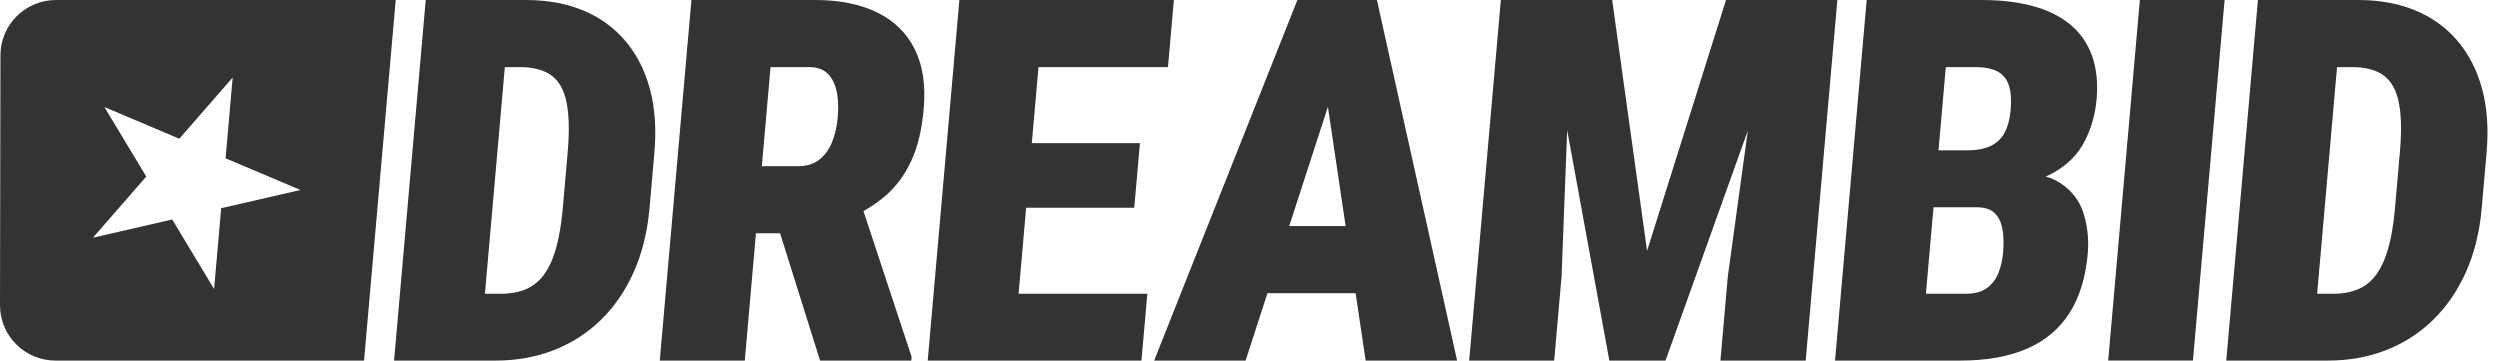
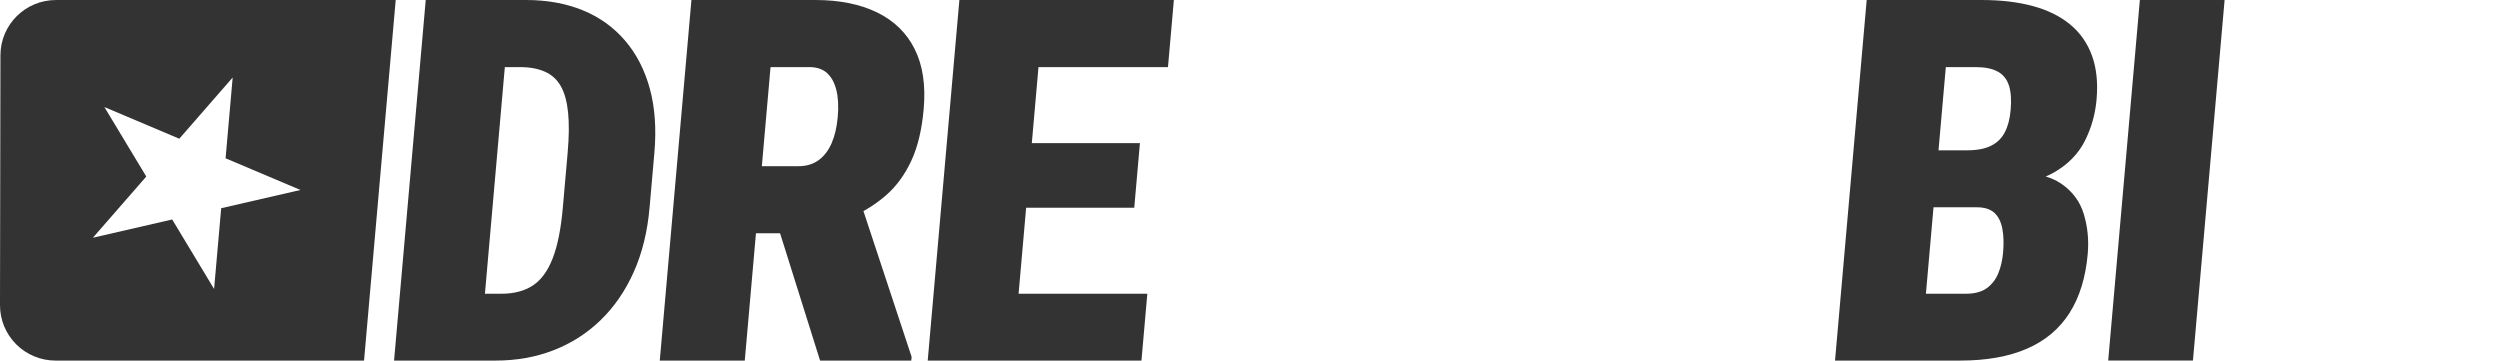
<svg xmlns="http://www.w3.org/2000/svg" width="1040" height="150" viewBox="0 0 1040 150" fill="none">
  <path d="M151.443 150H23.085C16.955 150 11.077 147.568 6.747 143.246C2.416 138.924 -0.01 133.06 0 126.949C0.05 98.714 0.134 51.163 0.185 22.965C0.207 10.283 10.537 0.006 23.27 0.006H164.614L151.443 150ZM74.581 57.705L43.422 44.526L60.855 73.438L38.648 98.892L71.631 91.303L89.061 120.213L92.014 86.616L124.995 79.027L93.843 65.852L96.788 32.251L74.581 57.705Z" fill="#333333" />
  <path d="M206.218 149.999H178.613L181.261 122.188H208.66C213.829 122.188 218.151 121.048 221.623 118.789C225.097 116.52 227.857 112.762 229.904 107.504C231.95 102.255 233.36 95.224 234.132 86.431L236.149 63.46C236.728 56.868 236.785 51.308 236.321 46.78C235.858 42.242 234.851 38.6 233.3 35.854C231.749 33.108 229.547 31.102 226.695 29.826C223.842 28.56 220.383 27.918 216.317 27.918H188.815L191.266 0H218.768C227.591 0 235.478 1.432 242.431 4.275C249.383 7.128 255.237 11.315 259.99 16.846C264.742 22.377 268.188 29.057 270.327 36.886C272.466 44.715 273.094 53.645 272.214 63.665L270.215 86.431C269.341 96.393 267.146 105.303 263.629 113.171C260.112 121.039 255.511 127.709 249.824 133.211C244.138 138.703 237.602 142.871 230.219 145.724C222.834 148.577 214.834 149.999 206.218 149.999ZM212.461 0L199.29 149.999H163.931L177.102 0H212.461Z" fill="#333333" />
  <path d="M287.637 0H339.126C349.189 0 357.757 1.724 364.832 5.151C371.906 8.589 377.129 13.671 380.501 20.4C383.873 27.129 385.125 35.445 384.257 45.328C383.503 53.917 381.787 61.094 379.11 66.859C376.431 72.633 372.964 77.385 368.706 81.134C364.449 84.873 359.56 87.95 354.041 90.356L341.978 97.046H301.552L303.796 69.127H332.23C335.468 69.127 338.229 68.309 340.511 66.654C342.792 65.008 344.602 62.652 345.938 59.604C347.274 56.547 348.13 52.885 348.504 48.63C348.884 44.306 348.692 40.596 347.93 37.499C347.167 34.413 345.876 32.047 344.057 30.391C342.237 28.745 339.777 27.918 336.675 27.918H320.546L309.826 149.999H274.466L287.637 0ZM341.154 149.999L320.304 83.656L357.75 83.451L379.234 148.45L379.098 149.999H341.154Z" fill="#333333" />
  <path d="M477.289 122.188L474.847 149.999H408.987L411.429 122.188H477.289ZM434.463 0L421.292 149.999H385.931L399.102 0H434.463ZM474.209 59.546L471.848 86.431H414.569L416.929 59.546H474.209ZM488.331 0L485.88 27.918H419.706L422.158 0H488.331Z" fill="#333333" />
-   <path d="M556.589 31.53L518.168 149.999H480.122L539.714 0H563.492L556.589 31.53ZM568.108 149.999L550.491 31.53L548.607 0H572.795L606.153 149.999H568.108ZM574.153 94.056L571.702 121.974H506.458L508.909 94.056H574.153Z" fill="#333333" />
-   <path d="M642.031 0H670.665L685.182 104.358L718.025 0H746.552L692.853 149.999H669.486L642.031 0ZM624.352 0H654.022L649.615 114.972L646.539 149.999H611.181L624.352 0ZM734.56 0H764.338L751.168 149.999H715.702L718.777 114.972L734.56 0Z" fill="#333333" />
  <path d="M822.322 86.227H791.098L792.973 62.535H818.206C822.409 62.535 825.767 61.902 828.293 60.626C830.818 59.361 832.722 57.491 834.014 55.018C835.297 52.544 836.105 49.458 836.431 45.747C836.806 41.482 836.549 38.055 835.674 35.445C834.799 32.835 833.227 30.927 830.957 29.729C828.689 28.521 825.653 27.918 821.862 27.918H809.46L798.74 149.999H763.372L776.543 0H824.313C832.375 0 839.504 0.847 845.698 2.532C851.894 4.207 857.064 6.768 861.209 10.205C865.354 13.633 868.367 17.946 870.257 23.136C872.147 28.317 872.785 34.413 872.17 41.414C871.633 47.529 870.005 53.265 867.297 58.62C864.589 63.976 860.357 68.319 854.621 71.65C848.884 74.99 841.256 76.723 831.725 76.859L822.322 86.227ZM815.481 149.999H776.712L791.361 122.188H817.923C821.51 122.188 824.373 121.409 826.502 119.871C828.641 118.322 830.24 116.258 831.286 113.687C832.344 111.107 833.006 108.244 833.283 105.079C833.621 101.233 833.513 97.902 832.968 95.088C832.424 92.274 831.325 90.093 829.673 88.545C828.01 87.006 825.567 86.227 822.322 86.227H795.759L798.045 62.535H828.751L836.392 72.01C845.458 71.601 852.4 73.013 857.219 76.236C862.036 79.469 865.249 83.724 866.847 89.012C868.455 94.299 869.005 99.83 868.499 105.595C867.636 115.42 865.107 123.629 860.903 130.222C856.708 136.814 850.81 141.761 843.211 145.052C835.621 148.353 826.378 149.999 815.481 149.999Z" fill="#333333" />
  <path d="M925.436 0H890.18L877.009 149.995H912.266L925.436 0Z" fill="#333333" />
-   <path d="M968.417 149.999H940.809L943.466 122.188H970.859C976.029 122.188 980.351 121.048 983.823 118.789C987.297 116.52 990.06 112.762 992.105 107.504C994.149 102.255 995.558 95.224 996.33 86.431L998.347 63.46C998.926 56.868 998.984 51.308 998.522 46.78C998.06 42.242 997.051 38.6 995.503 35.854C993.946 33.108 991.748 31.102 988.898 29.826C986.039 28.56 982.587 27.918 978.521 27.918H951.01L953.462 0H980.972C989.788 0 997.676 1.432 1004.63 4.275C1011.58 7.128 1017.44 11.315 1022.19 16.846C1026.94 22.377 1030.38 29.057 1032.53 36.886C1034.67 44.715 1035.29 53.645 1034.41 63.665L1032.41 86.431C1031.54 96.393 1029.35 105.303 1025.83 113.171C1022.31 121.039 1017.71 127.709 1012.02 133.211C1006.34 138.703 999.808 142.871 992.424 145.724C985.039 148.577 977.037 149.999 968.417 149.999ZM974.659 0L961.488 149.999H926.13L939.301 0H974.659Z" fill="#333333" />
</svg>